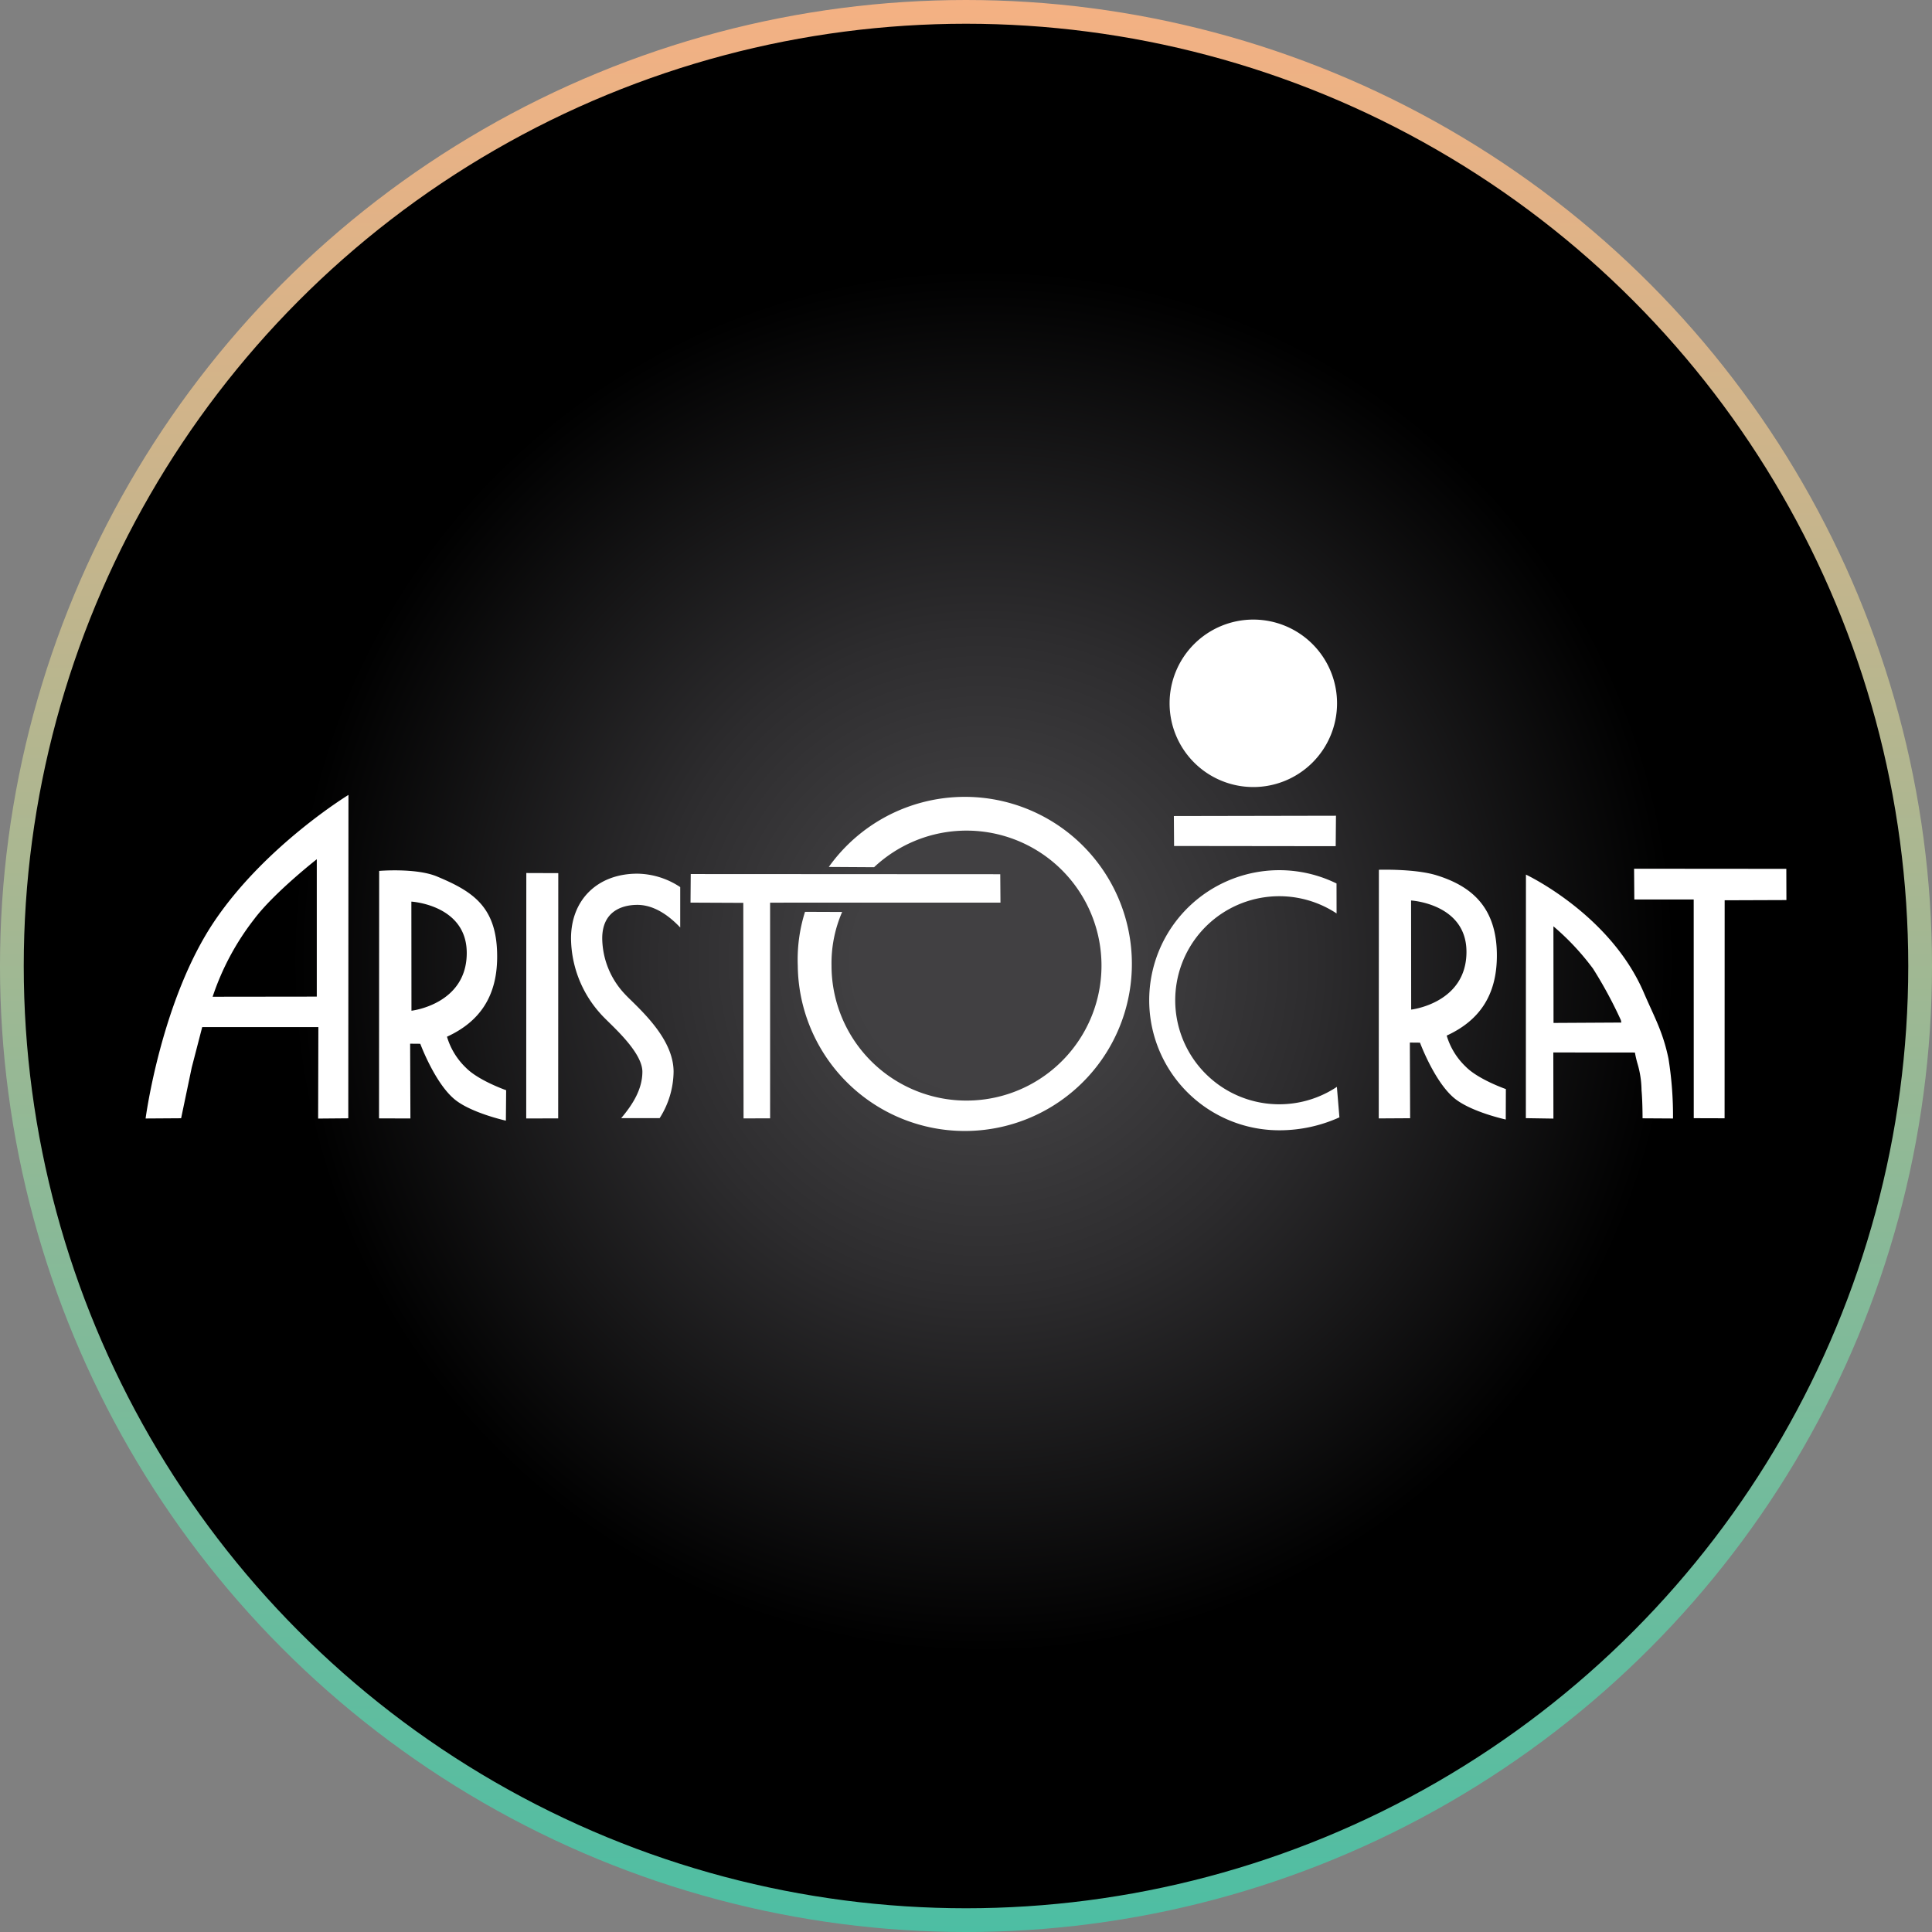
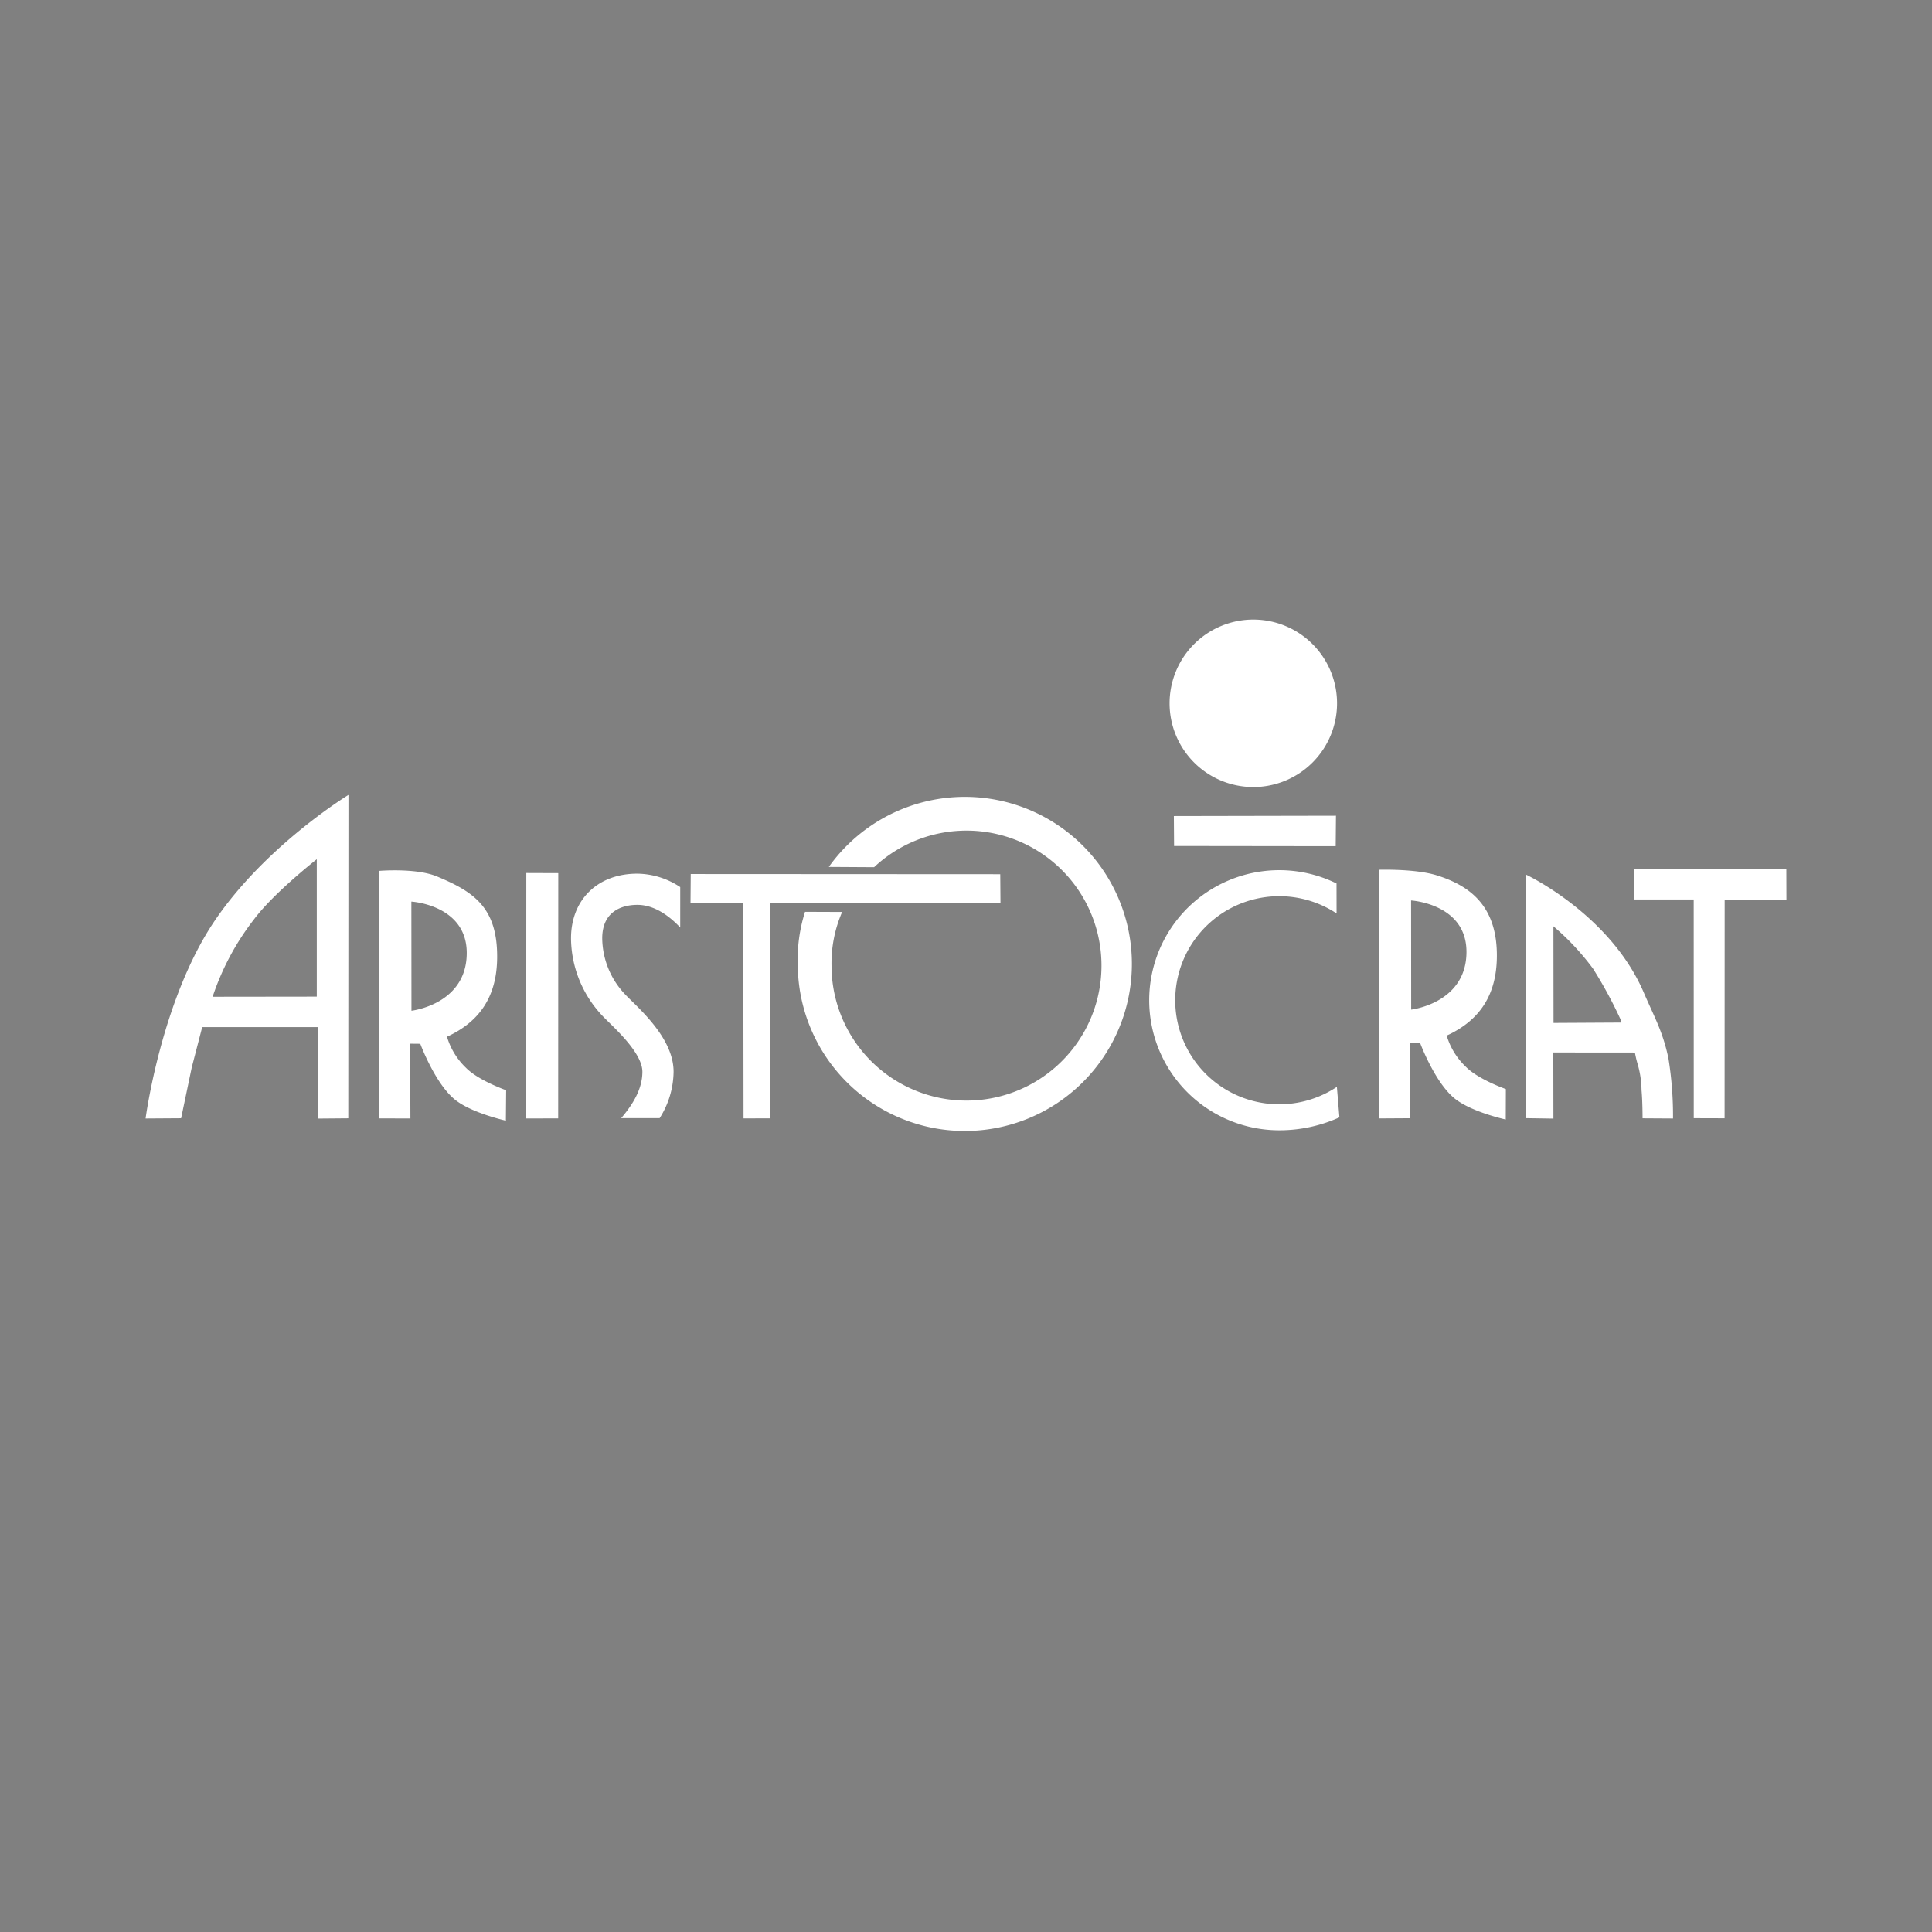
<svg xmlns="http://www.w3.org/2000/svg" viewBox="0 0 325.417 325.417">
  <rect x="0" y="0" width="325.417" height="325.417" fill="#808080" stroke="none" />
  <defs>
    <radialGradient id="b0ea9a94-ab74-441e-87bf-168e2db9f010" cx="165.645" cy="161.88" r="161.661" gradientUnits="userSpaceOnUse">
      <stop offset="0.135" stop-color="#414042" />
      <stop offset="0.344" stop-color="#2d2c2e" />
      <stop offset="0.721" />
    </radialGradient>
    <linearGradient id="bd480ccb-fc58-418d-8356-7364a3f33c64" x1="-441.751" y1="347.666" x2="-116.334" y2="347.666" gradientTransform="translate(510.375 441.751) rotate(90)" gradientUnits="userSpaceOnUse">
      <stop offset="0" stop-color="#f4b183" />
      <stop offset="1" stop-color="#4dbea3" />
    </linearGradient>
  </defs>
  <g id="f10c1699-584a-42d8-9542-0fb465634aaf" data-name="Layer 2">
    <g id="f3c0dd21-0d1b-43ec-a5c9-d69cf9299480" data-name="Layer 1">
-       <circle cx="162.709" cy="162.709" r="160.709" stroke-miterlimit="10" stroke-width="4" fill="url(#b0ea9a94-ab74-441e-87bf-168e2db9f010)" stroke="url(#bd480ccb-fc58-418d-8356-7364a3f33c64)" />
      <path d="M35.814,167.887a43.661,43.661,0,0,1,6.992-13.064c3.337-4.452,10.552-10.097,10.552-10.097v23.139Zm161.942-25.392-.037-5.043,27.305-.053-.046,5.129-27.222-.033ZM94.018,188.374l.016-41.307-5.384-.019-.016,41.341ZM211.103,132.565a14.103,14.103,0,0,0,14.103-14.103v-.001A14.103,14.103,0,1,0,211.098,132.565ZM168.515,152.036l-.037-4.786-52.134-.028-.037,4.811,8.89.04.043,36.307,4.474-.015-.003-36.325,38.803-.004ZM300.877,146.343l-25.64-.021.04,5.179,10.001.006.009,36.836,5.194.015.012-36.719,10.401-.037-.016-5.259ZM58.692,133.893S44.797,142.36,36.182,155.064c-9.038,13.329-11.658,33.329-11.658,33.329l5.983-.04,1.784-8.531,1.768-6.823,19.566.003-.041,15.404,5.079-.043Zm14.909,13.735c-3.522-1.468-9.736-.937-9.736-.937l-.024,41.682,5.287.018-.047-12.596.854.009.855.006s2.495,6.754,5.901,9.454c2.813,2.231,8.516,3.494,8.516,3.494l.046-5.127s-4.647-1.619-6.761-3.774a11.918,11.918,0,0,1-3.204-5.237c5.565-2.551,8.377-6.835,8.45-13.228.096-8.568-3.984-11.196-10.137-13.763Zm5.015,12.864c.019,8.696-9.312,9.75-9.312,9.75l-.015-18.378C69.289,151.862,78.599,152.397,78.616,160.492Zm68.612-14.423a22.736,22.736,0,1,1-7.17,16.573,21.667,21.667,0,0,1,1.787-9.033l-6.252-.024a26.644,26.644,0,0,0-1.22,9.057,28.139,28.139,0,1,0,5.226-16.62Zm77.951,36.997a17.523,17.523,0,1,1-.052-29.212l-.009-5.046a21.905,21.905,0,1,0-9.651,41.572,24.507,24.507,0,0,0,10.138-2.179l-.427-5.135Zm16.809-35.629c-3.641-1.134-9.735-.937-9.735-.937l-.024,41.88,5.285-.031-.046-12.744.854.006.854.009s2.495,6.754,5.903,9.454c2.845,2.253,8.543,3.491,8.543,3.491l.018-5.127s-4.646-1.616-6.76-3.774a11.895,11.895,0,0,1-3.206-5.234c5.566-2.554,8.379-6.835,8.451-13.228.099-8.568-4.51-12.01-10.138-13.765Zm5.017,12.865c.018,8.696-9.314,9.75-9.314,9.75l-.015-18.378c.001,0,9.312.533,9.329,8.628Zm10.018-12.988-.015,41.025,4.643.072-.018-11.14,13.745.012a17.139,17.139,0,0,0,.482,2.028,16.368,16.368,0,0,1,.632,4.322c.176,1.895.173,4.729.173,4.729l5.13.031a60.769,60.769,0,0,0-.768-10.104c-.95-4.544-2.34-6.884-4.175-11.148-5.684-13.194-19.83-19.827-19.83-19.827Zm15.989,24.511.075.409-11.419.064-.018-16.276a42.8,42.8,0,0,1,6.671,7.132,72.601,72.601,0,0,1,4.69,8.671ZM102.569,172.2c1.969,1.928,5.631,5.519,5.631,8.321,0,2.934-1.631,5.528-3.573,7.816h6.479a14.839,14.839,0,0,0,2.35-7.816c0-5.009-4.513-9.432-7.209-12.075q-.602-.572-1.164-1.183a13.897,13.897,0,0,1-3.647-9.206c0-5.098,4.133-5.646,5.91-5.646,2.929,0,5.458,1.938,7.227,3.814V149.42a13.31,13.31,0,0,0-7.227-2.262c-6.678,0-11.166,4.38-11.166,10.9a19.197,19.197,0,0,0,4.891,12.602c.363.425.864.916,1.498,1.539Z" fill="#fff" fill-rule="evenodd" />
    </g>
  </g>
</svg>